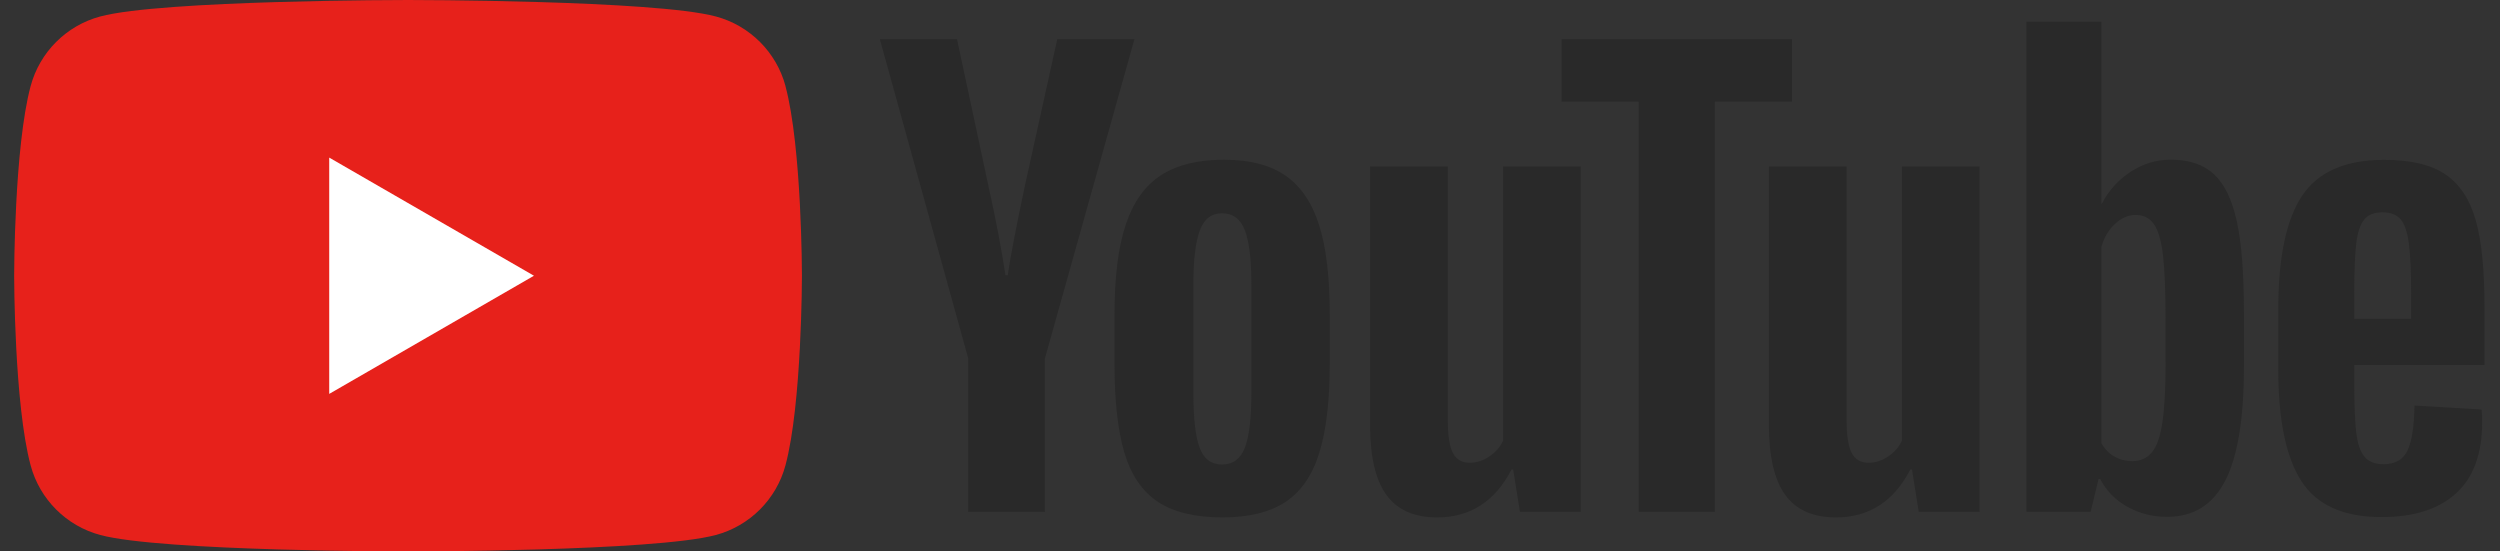
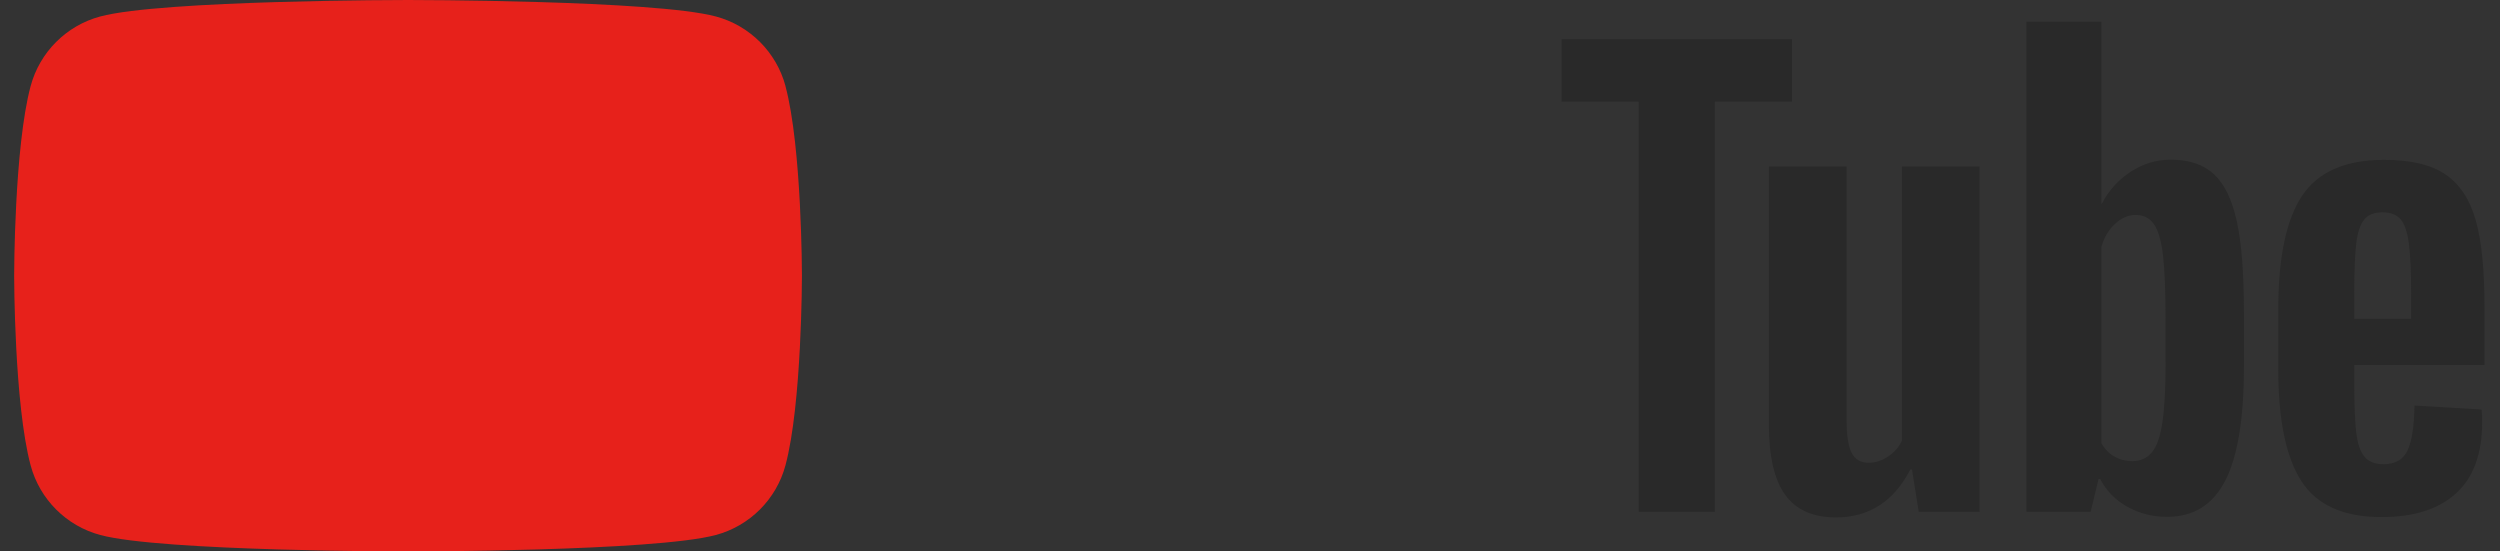
<svg xmlns="http://www.w3.org/2000/svg" width="136" height="30" viewBox="0 0 136 30" fill="none">
  <rect x="0" y="0" width="136" height="30" fill="#333333" stroke="none" />
  <g id="_ë ì´ì´_1" clip-path="url(#clip0_625_3370)">
    <g id="Group">
      <path id="Vector" d="M42.732 4.685C42.238 2.84 40.788 1.39 38.943 0.896C35.599 0 22.197 0 22.197 0C22.197 0 8.795 0 5.454 0.896C3.609 1.39 2.159 2.84 1.666 4.685C0.77 8.026 0.77 15 0.77 15C0.77 15 0.77 21.974 1.666 25.315C2.159 27.16 3.609 28.61 5.454 29.104C8.795 30 22.197 30 22.197 30C22.197 30 35.599 30 38.94 29.104C40.785 28.61 42.235 27.16 42.729 25.315C43.625 21.974 43.625 15 43.625 15C43.625 15 43.625 8.026 42.729 4.685H42.732Z" fill="#E7211B" />
-       <path id="Vector_2" d="M17.91 21.428L29.047 15L17.91 8.573V21.428Z" fill="white" />
    </g>
    <g id="Group_2">
-       <path id="Vector_3" d="M62.975 27.291C62.128 26.719 61.525 25.83 61.165 24.624C60.809 23.417 60.629 21.816 60.629 19.812V17.085C60.629 15.063 60.834 13.437 61.243 12.213C61.652 10.989 62.291 10.093 63.158 9.532C64.026 8.971 65.166 8.689 66.577 8.689C67.988 8.689 69.078 8.974 69.918 9.546C70.754 10.117 71.367 11.014 71.755 12.227C72.144 13.444 72.338 15.063 72.338 17.085V19.812C72.338 21.816 72.147 23.424 71.769 24.638C71.392 25.855 70.778 26.744 69.932 27.305C69.085 27.866 67.935 28.148 66.485 28.148C65.035 28.148 63.825 27.862 62.975 27.291ZM67.723 24.348C67.956 23.735 68.076 22.736 68.076 21.346V15.494C68.076 14.146 67.96 13.158 67.723 12.537C67.487 11.913 67.074 11.603 66.481 11.603C65.889 11.603 65.504 11.913 65.271 12.537C65.035 13.162 64.919 14.146 64.919 15.494V21.346C64.919 22.736 65.031 23.738 65.257 24.348C65.483 24.962 65.889 25.269 66.481 25.269C67.074 25.269 67.487 24.962 67.723 24.348Z" fill="#292929" />
      <path id="Vector_4" d="M128.072 19.858V20.807C128.072 22.013 128.107 22.916 128.178 23.519C128.248 24.123 128.397 24.56 128.622 24.839C128.848 25.114 129.194 25.252 129.663 25.252C130.295 25.252 130.732 25.005 130.965 24.514C131.201 24.024 131.328 23.205 131.349 22.062L134.997 22.278C135.018 22.44 135.029 22.666 135.029 22.951C135.029 24.687 134.553 25.985 133.604 26.843C132.655 27.7 131.31 28.13 129.575 28.13C127.49 28.13 126.029 27.478 125.193 26.169C124.354 24.86 123.938 22.839 123.938 20.101V16.82C123.938 14.002 124.371 11.941 125.239 10.643C126.107 9.345 127.592 8.696 129.698 8.696C131.148 8.696 132.263 8.96 133.039 9.493C133.815 10.026 134.362 10.851 134.679 11.977C134.997 13.102 135.156 14.654 135.156 16.637V19.854H128.076L128.072 19.858ZM128.608 11.952C128.393 12.216 128.252 12.65 128.178 13.254C128.107 13.857 128.072 14.771 128.072 15.998V17.346H131.166V15.998C131.166 14.792 131.124 13.878 131.042 13.254C130.961 12.629 130.813 12.192 130.598 11.934C130.383 11.68 130.051 11.55 129.603 11.55C129.155 11.55 128.82 11.684 128.608 11.948V11.952Z" fill="#292929" />
-       <path id="Vector_5" d="M52.675 19.508L47.863 2.131H52.061L53.748 10.008C54.178 11.948 54.492 13.603 54.697 14.972H54.82C54.961 13.991 55.279 12.347 55.769 10.036L57.515 2.131H61.713L56.841 19.508V27.844H52.672V19.508H52.675Z" fill="#292929" />
-       <path id="Vector_6" d="M85.993 9.056V27.845H82.684L82.317 25.544H82.225C81.326 27.28 79.978 28.148 78.179 28.148C76.934 28.148 76.013 27.739 75.42 26.924C74.828 26.105 74.531 24.828 74.531 23.093V9.056H78.761V22.846C78.761 23.685 78.853 24.281 79.036 24.638C79.22 24.994 79.526 25.174 79.957 25.174C80.324 25.174 80.677 25.061 81.015 24.835C81.354 24.61 81.601 24.324 81.767 23.978V9.056H85.996H85.993Z" fill="#292929" />
      <path id="Vector_7" d="M107.688 9.056V27.845H104.379L104.012 25.544H103.921C103.021 27.28 101.673 28.148 99.874 28.148C98.629 28.148 97.708 27.739 97.116 26.924C96.523 26.105 96.227 24.828 96.227 23.093V9.056H100.456V22.846C100.456 23.685 100.548 24.281 100.731 24.638C100.915 24.994 101.222 25.174 101.652 25.174C102.019 25.174 102.372 25.061 102.711 24.835C103.049 24.61 103.296 24.324 103.462 23.978V9.056H107.692H107.688Z" fill="#292929" />
      <path id="Vector_8" d="M97.483 5.531H93.285V27.844H89.147V5.531H84.949V2.131H97.483V5.531Z" fill="#292929" />
      <path id="Vector_9" d="M121.686 12.058C121.428 10.873 121.016 10.015 120.444 9.483C119.873 8.95 119.086 8.685 118.084 8.685C117.308 8.685 116.581 8.904 115.907 9.345C115.234 9.786 114.711 10.361 114.345 11.077H114.313V1.178H110.238V27.841H113.731L114.161 26.063H114.253C114.581 26.698 115.071 27.195 115.724 27.566C116.377 27.933 117.103 28.116 117.901 28.116C119.329 28.116 120.384 27.456 121.058 26.141C121.732 24.821 122.07 22.765 122.07 19.963V16.99C122.07 14.887 121.943 13.24 121.686 12.054V12.058ZM117.809 19.724C117.809 21.092 117.752 22.165 117.64 22.941C117.527 23.717 117.34 24.271 117.072 24.595C116.807 24.924 116.447 25.086 115.999 25.086C115.65 25.086 115.329 25.005 115.032 24.839C114.736 24.677 114.496 24.43 114.313 24.105V13.441C114.454 12.929 114.701 12.513 115.05 12.185C115.396 11.857 115.773 11.694 116.183 11.694C116.613 11.694 116.945 11.864 117.177 12.199C117.41 12.538 117.576 13.102 117.668 13.899C117.759 14.697 117.805 15.829 117.805 17.3V19.72L117.809 19.724Z" fill="#292929" />
    </g>
  </g>
  <defs>
    <clipPath id="clip0_625_3370">
      <rect width="134.379" height="30" fill="white" transform="translate(0.77)" />
    </clipPath>
  </defs>
</svg>